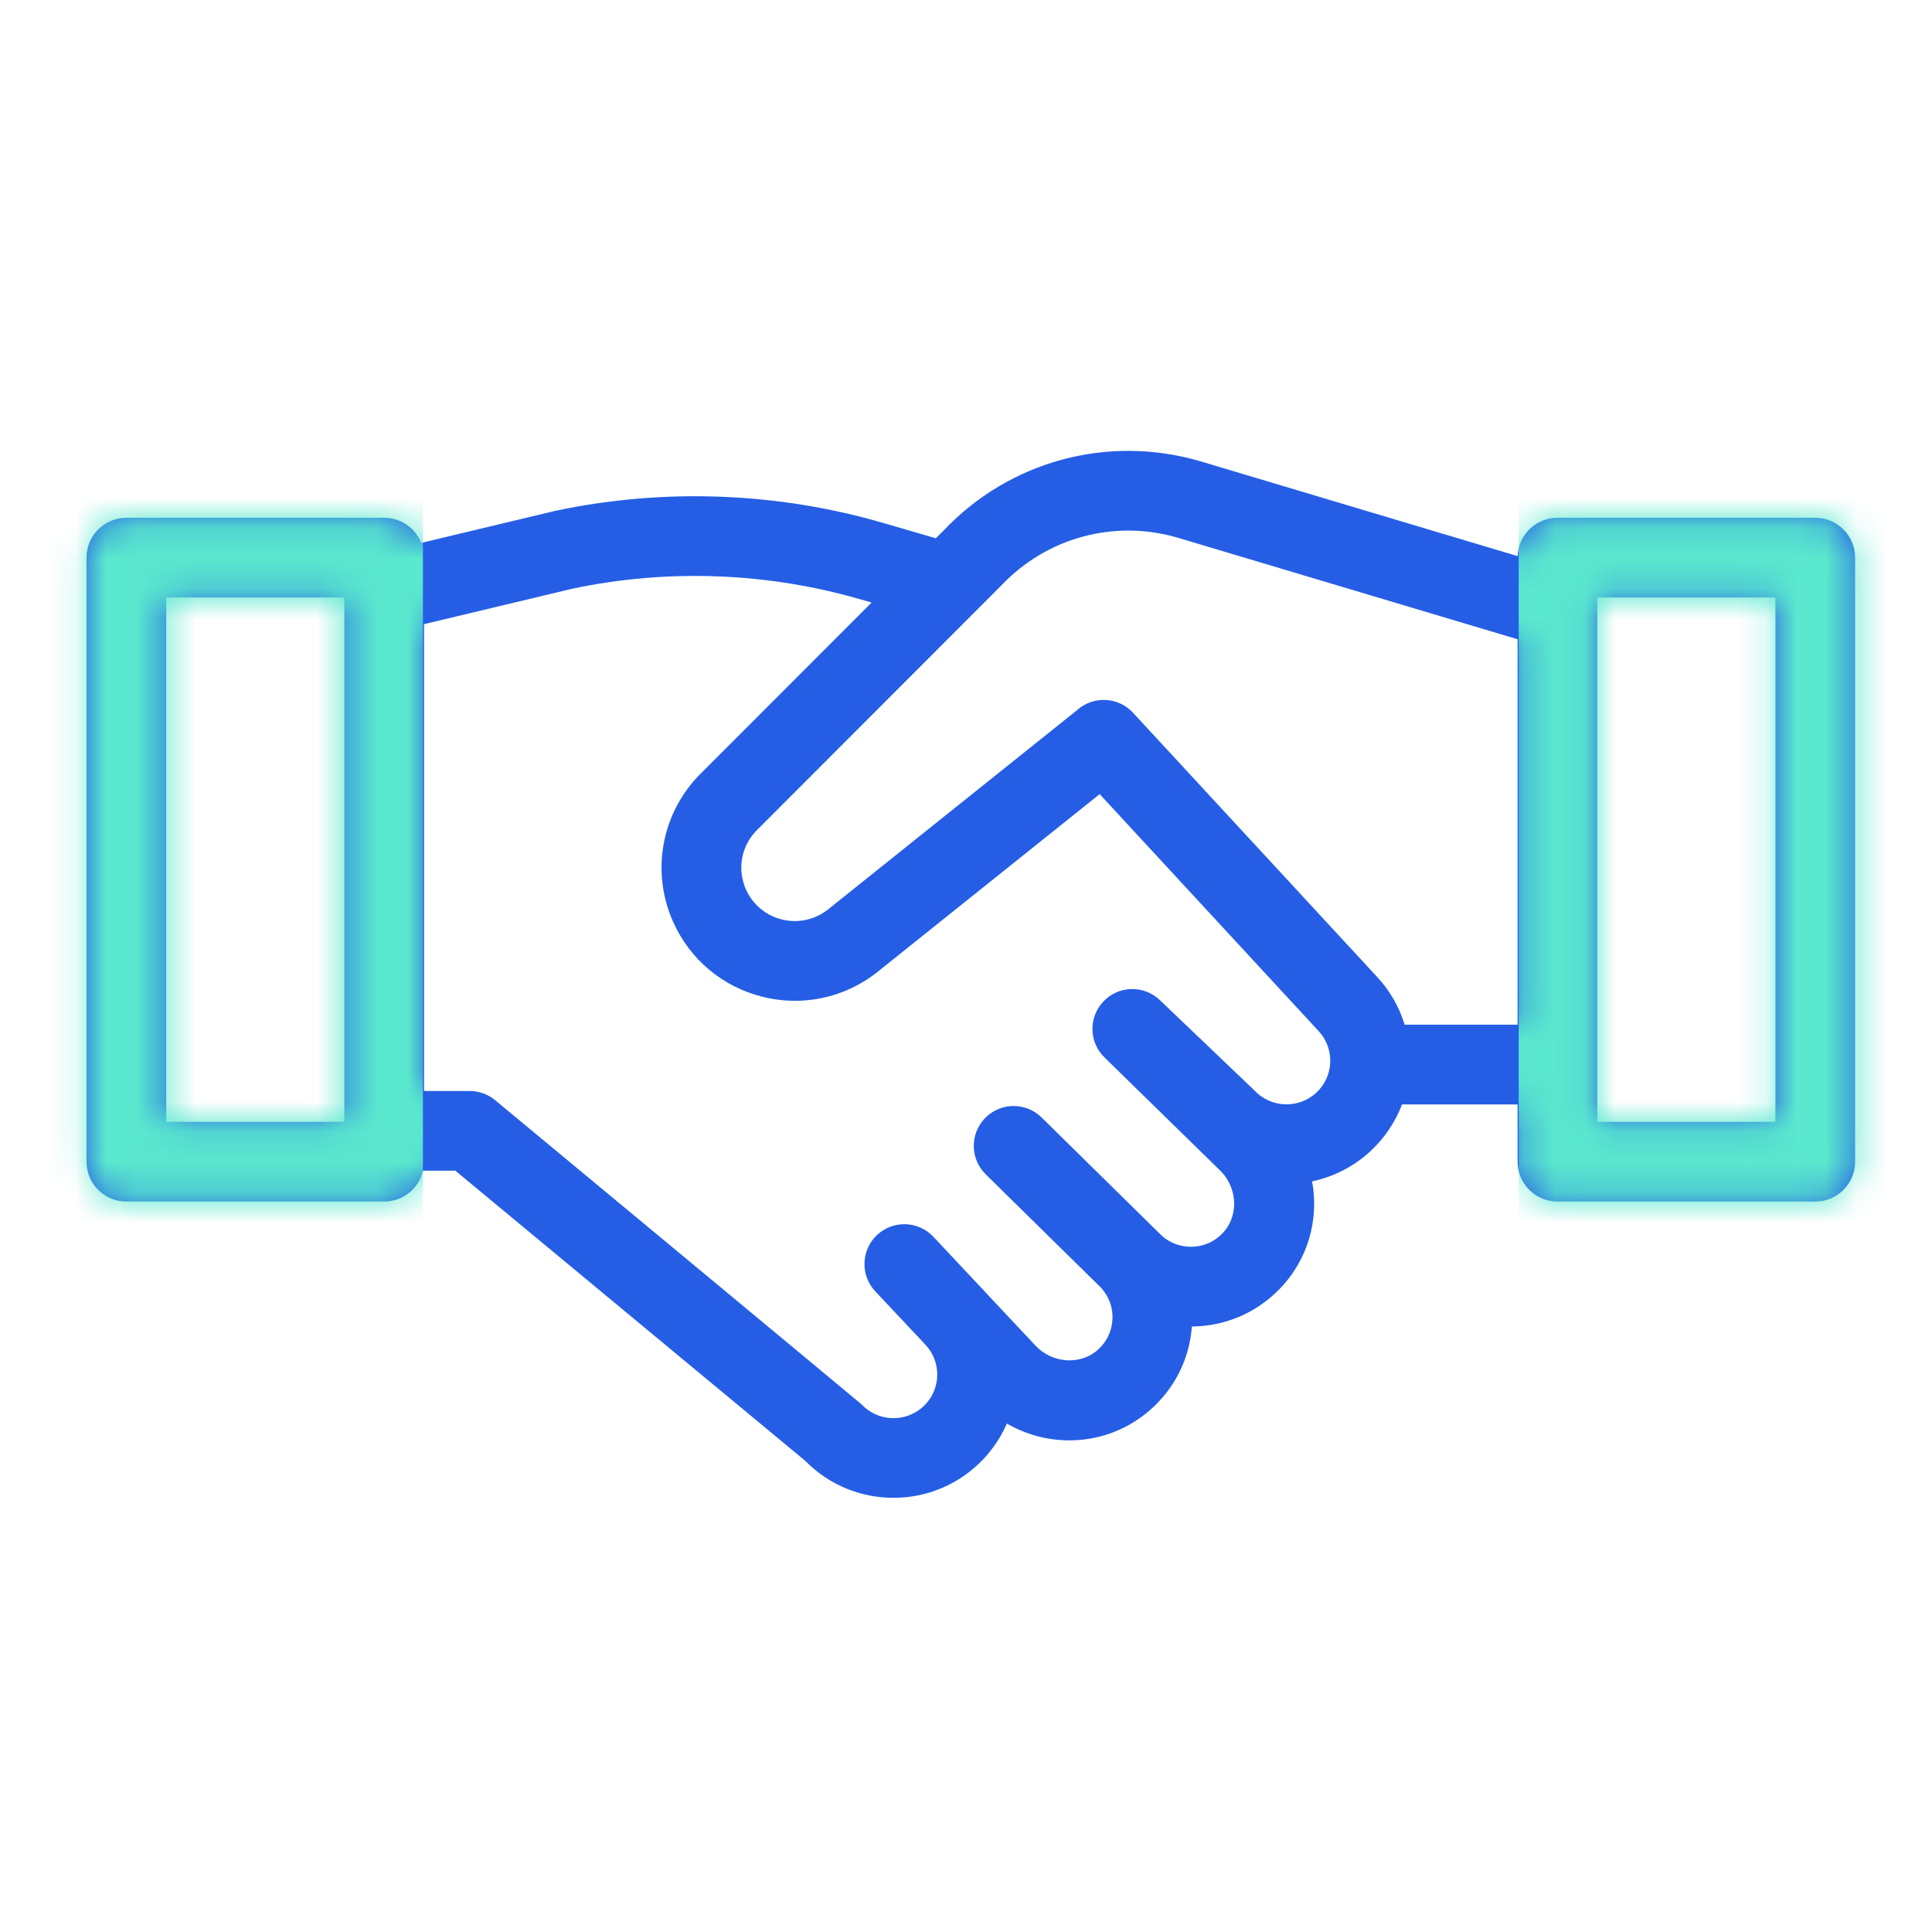
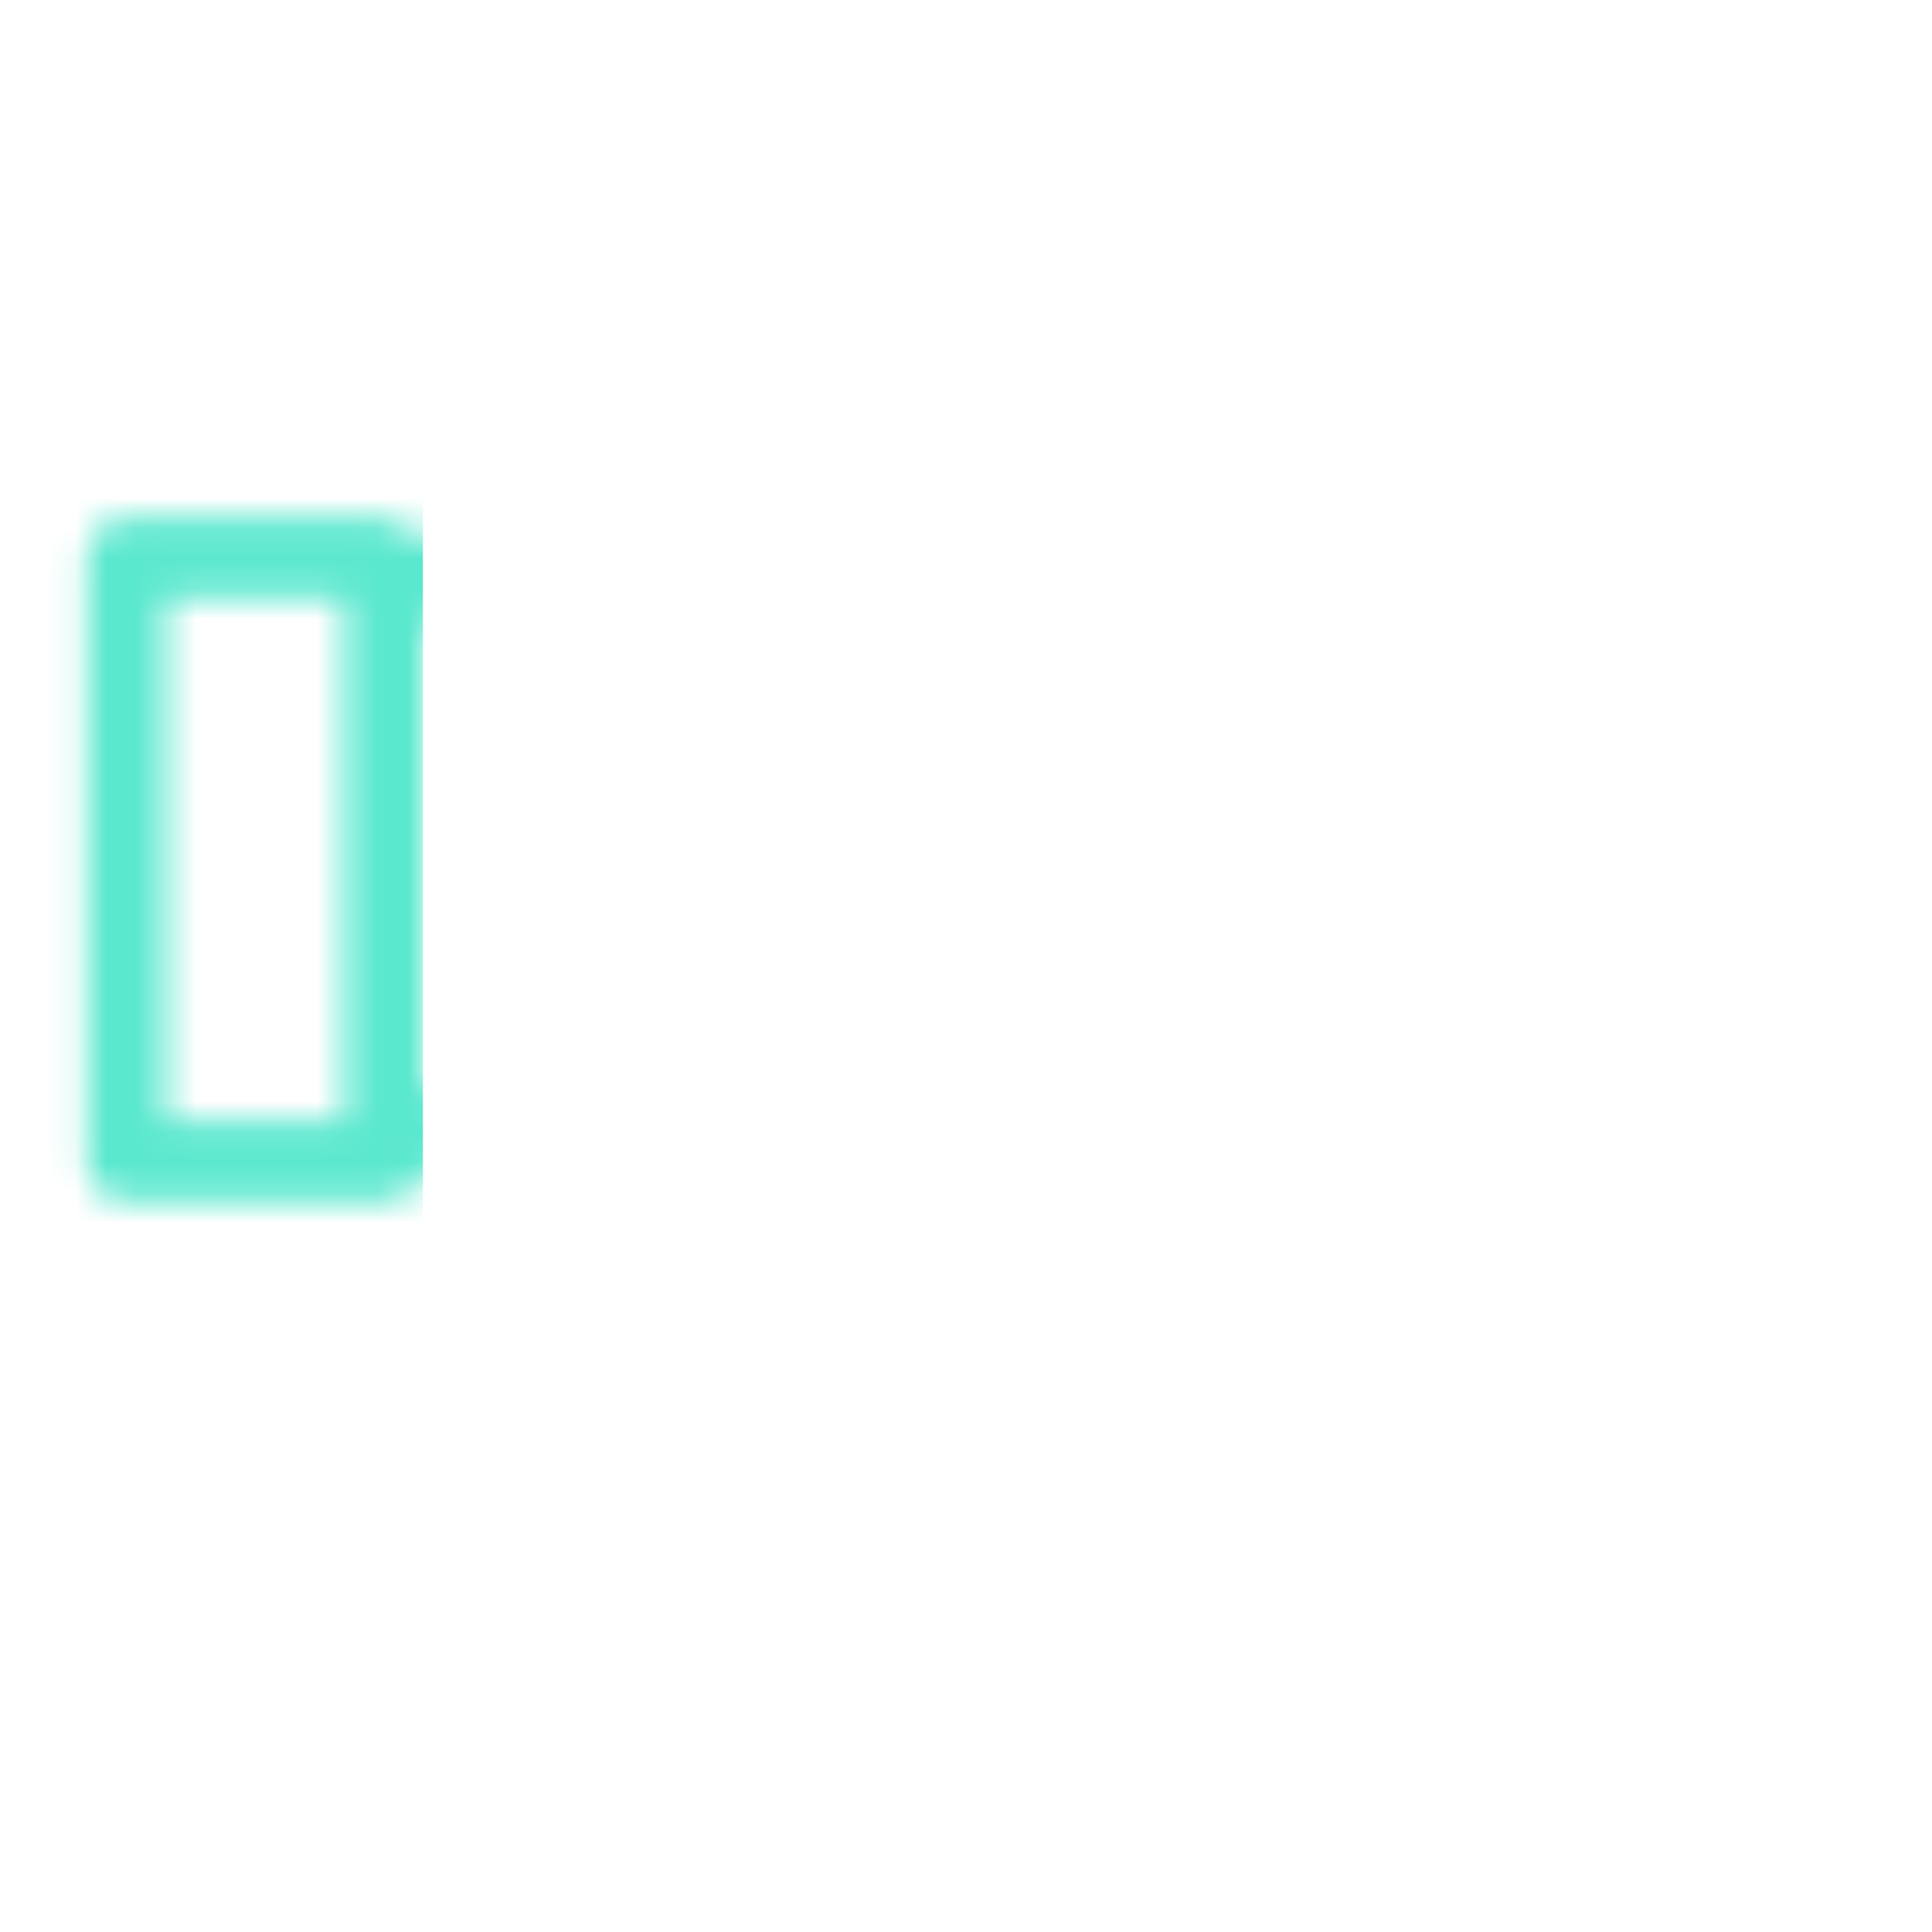
<svg xmlns="http://www.w3.org/2000/svg" width="64" height="64" viewBox="0 0 64 64" fill="none">
-   <path d="M60.133 17.152H51.593C50.881 17.152 50.3 17.716 50.274 18.422L39.738 15.273C36.687 14.389 33.438 15.272 31.256 17.576L31 17.831L29.285 17.331C25.756 16.301 21.991 16.16 18.395 16.922C18.384 16.924 18.373 16.927 18.362 16.93L13.954 17.984C13.759 17.496 13.283 17.152 12.727 17.152H4.187C3.457 17.152 2.866 17.743 2.866 18.472V38.483C2.866 39.212 3.457 39.803 4.187 39.803H12.727C13.353 39.803 13.878 39.367 14.013 38.781H15.084L26.674 48.391C27.471 49.206 28.534 49.617 29.599 49.617C30.6 49.617 31.604 49.253 32.391 48.518C32.808 48.129 33.133 47.666 33.353 47.158C34.843 48.017 36.74 47.889 38.087 46.718C38.909 46.004 39.402 45.021 39.483 43.942C40.566 43.934 41.581 43.509 42.35 42.738C43.327 41.759 43.7 40.409 43.466 39.134C44.171 38.985 44.846 38.649 45.41 38.123C45.875 37.688 46.225 37.163 46.444 36.585H50.273V38.483C50.273 39.212 50.864 39.803 51.593 39.803H60.133C60.862 39.803 61.453 39.212 61.453 38.483V18.472C61.453 17.743 60.862 17.152 60.133 17.152ZM11.406 37.163H5.507V19.793H11.406V37.163ZM44.066 35.186C44.053 35.571 43.89 35.929 43.608 36.193C43.024 36.738 42.106 36.708 41.559 36.126L38.421 33.129C37.893 32.625 37.057 32.645 36.554 33.172C36.051 33.7 36.07 34.536 36.598 35.039L40.465 38.821C41.016 39.409 41.023 40.33 40.48 40.873C40.199 41.155 39.83 41.306 39.428 41.301C39.03 41.295 38.662 41.132 38.391 40.842C38.389 40.84 34.504 37.017 34.504 37.017C33.984 36.506 33.148 36.513 32.637 37.033C32.125 37.553 32.132 38.389 32.652 38.9L36.478 42.663C36.739 42.95 36.872 43.32 36.852 43.708C36.831 44.103 36.655 44.464 36.355 44.725C35.773 45.231 34.851 45.162 34.299 44.572L30.919 40.969C30.419 40.438 29.584 40.412 29.052 40.912C28.521 41.411 28.495 42.247 28.995 42.778L30.658 44.547C30.921 44.829 31.059 45.196 31.047 45.582C31.034 45.967 30.871 46.325 30.588 46.589C30.004 47.134 29.084 47.103 28.538 46.52C28.5 46.48 16.403 36.445 16.403 36.445C16.166 36.248 15.868 36.141 15.56 36.141H14.047V20.676L18.959 19.502C22.125 18.833 25.439 18.959 28.545 19.866L28.872 19.961L23.143 25.695C23.134 25.704 23.125 25.713 23.116 25.723C21.895 27.018 21.573 28.905 22.295 30.531C22.848 31.776 23.923 32.682 25.245 33.016C25.607 33.108 25.973 33.153 26.337 33.153C27.299 33.153 28.241 32.836 29.024 32.231C29.031 32.226 29.037 32.221 29.043 32.217L36.428 26.306L43.676 34.151C43.94 34.433 44.078 34.8 44.066 35.186ZM50.273 33.944H46.531C46.352 33.355 46.04 32.812 45.61 32.352L37.532 23.61C37.042 23.08 36.219 23.042 35.683 23.521L27.403 30.147C26.97 30.477 26.42 30.59 25.892 30.456C25.362 30.322 24.93 29.959 24.709 29.46C24.422 28.814 24.547 28.065 25.026 27.547L33.136 19.429C33.145 19.42 33.154 19.411 33.163 19.402C34.664 17.811 36.901 17.201 38.993 17.806L50.273 21.177V33.944H50.273ZM58.813 37.163H52.913V19.793H58.813V37.163Z" fill="#255EE5" />
  <mask id="mask0_0_519" style="mask-type:alpha" maskUnits="userSpaceOnUse" x="2" y="14" width="60" height="36">
    <path d="M60.133 17.152H51.593C50.881 17.152 50.3 17.716 50.274 18.421L39.738 15.273C36.687 14.389 33.438 15.272 31.256 17.576L31 17.831L29.285 17.331C25.756 16.301 21.991 16.16 18.395 16.922C18.384 16.924 18.373 16.927 18.362 16.929L13.954 17.983C13.759 17.496 13.283 17.152 12.727 17.152H4.187C3.457 17.152 2.866 17.743 2.866 18.472V38.483C2.866 39.212 3.457 39.803 4.187 39.803H12.727C13.353 39.803 13.878 39.367 14.013 38.781H15.084L26.674 48.391C27.471 49.205 28.534 49.617 29.599 49.617C30.6 49.617 31.604 49.253 32.391 48.518C32.808 48.128 33.133 47.666 33.353 47.157C34.843 48.016 36.74 47.889 38.087 46.718C38.909 46.004 39.402 45.021 39.483 43.942C40.566 43.934 41.581 43.508 42.35 42.738C43.327 41.758 43.7 40.409 43.466 39.133C44.171 38.985 44.846 38.649 45.41 38.123C45.875 37.688 46.225 37.163 46.444 36.585H50.273V38.483C50.273 39.212 50.864 39.803 51.593 39.803H60.133C60.862 39.803 61.453 39.212 61.453 38.483V18.472C61.453 17.743 60.862 17.152 60.133 17.152ZM11.406 37.163H5.507V19.792H11.406V37.163ZM44.066 35.186C44.053 35.571 43.89 35.929 43.608 36.193C43.024 36.737 42.106 36.708 41.559 36.126L38.421 33.128C37.893 32.625 37.057 32.645 36.554 33.172C36.051 33.7 36.07 34.535 36.598 35.039L40.465 38.82C41.016 39.408 41.023 40.329 40.48 40.873C40.199 41.155 39.83 41.306 39.428 41.301C39.03 41.294 38.662 41.132 38.391 40.842C38.389 40.84 34.504 37.017 34.504 37.017C33.984 36.506 33.148 36.513 32.637 37.032C32.125 37.552 32.132 38.388 32.652 38.9L36.478 42.663C36.739 42.949 36.872 43.32 36.852 43.708C36.831 44.103 36.655 44.464 36.355 44.725C35.773 45.23 34.851 45.162 34.299 44.572L30.919 40.969C30.419 40.438 29.584 40.412 29.052 40.911C28.521 41.411 28.495 42.246 28.995 42.778L30.658 44.547C30.921 44.829 31.059 45.196 31.047 45.581C31.034 45.967 30.871 46.324 30.588 46.588C30.004 47.134 29.084 47.103 28.538 46.52C28.5 46.479 16.403 36.445 16.403 36.445C16.166 36.248 15.868 36.141 15.56 36.141H14.047V20.676L18.959 19.501C22.125 18.833 25.439 18.959 28.545 19.865L28.872 19.961L23.143 25.695C23.134 25.704 23.125 25.713 23.116 25.723C21.895 27.017 21.573 28.905 22.295 30.531C22.848 31.776 23.923 32.682 25.245 33.016C25.607 33.107 25.973 33.153 26.337 33.153C27.299 33.153 28.241 32.836 29.024 32.231C29.031 32.226 29.037 32.221 29.043 32.217L36.428 26.306L43.676 34.151C43.94 34.433 44.078 34.8 44.066 35.186ZM50.273 33.944H46.531C46.352 33.355 46.04 32.812 45.61 32.352L37.532 23.61C37.042 23.08 36.219 23.042 35.683 23.52L27.403 30.147C26.97 30.477 26.42 30.589 25.892 30.456C25.362 30.322 24.93 29.958 24.709 29.459C24.422 28.814 24.547 28.064 25.026 27.546L33.136 19.429C33.145 19.42 33.154 19.411 33.163 19.401C34.664 17.811 36.901 17.2 38.993 17.806L50.273 21.177L50.273 33.944ZM58.813 37.163H52.913V19.792H58.813V37.163Z" fill="#255EE5" />
  </mask>
  <g mask="url(#mask0_0_519)">
    <rect x="-3.821" y="8.886" width="17.831" height="33.751" fill="#5AE8CE" />
-     <rect x="50.308" y="8.886" width="17.831" height="33.751" fill="#5AE8CE" />
  </g>
</svg>